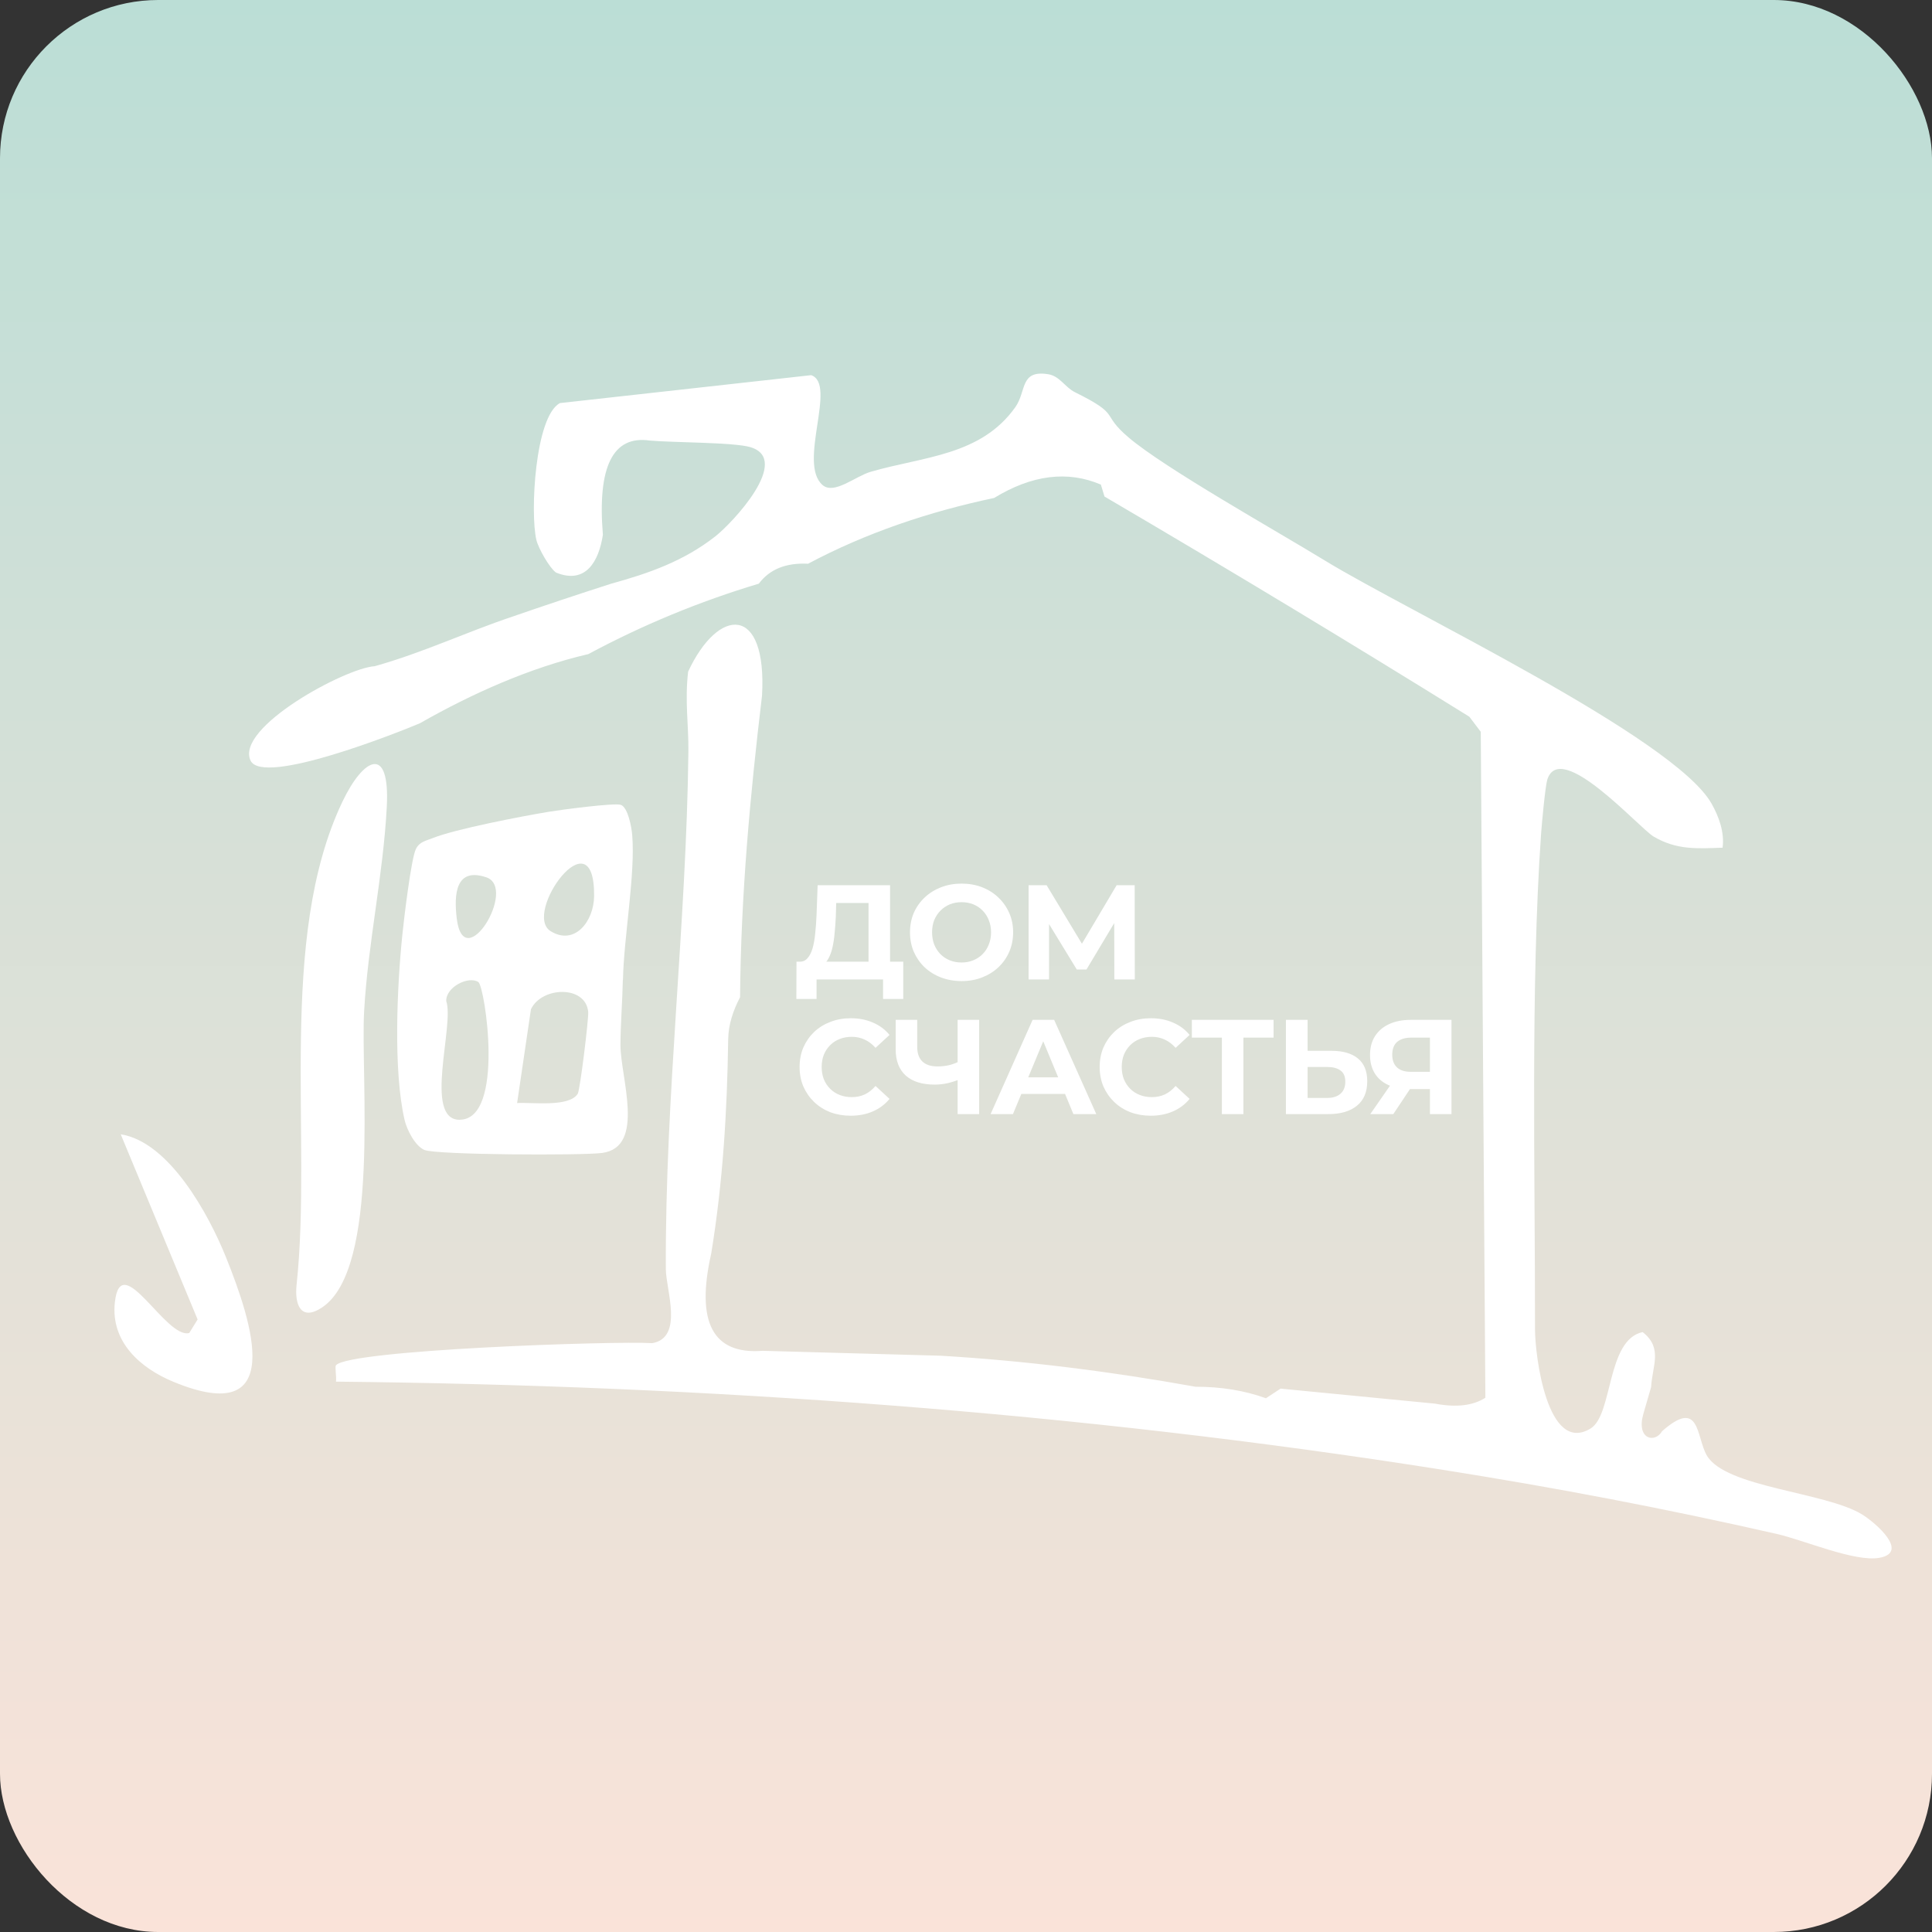
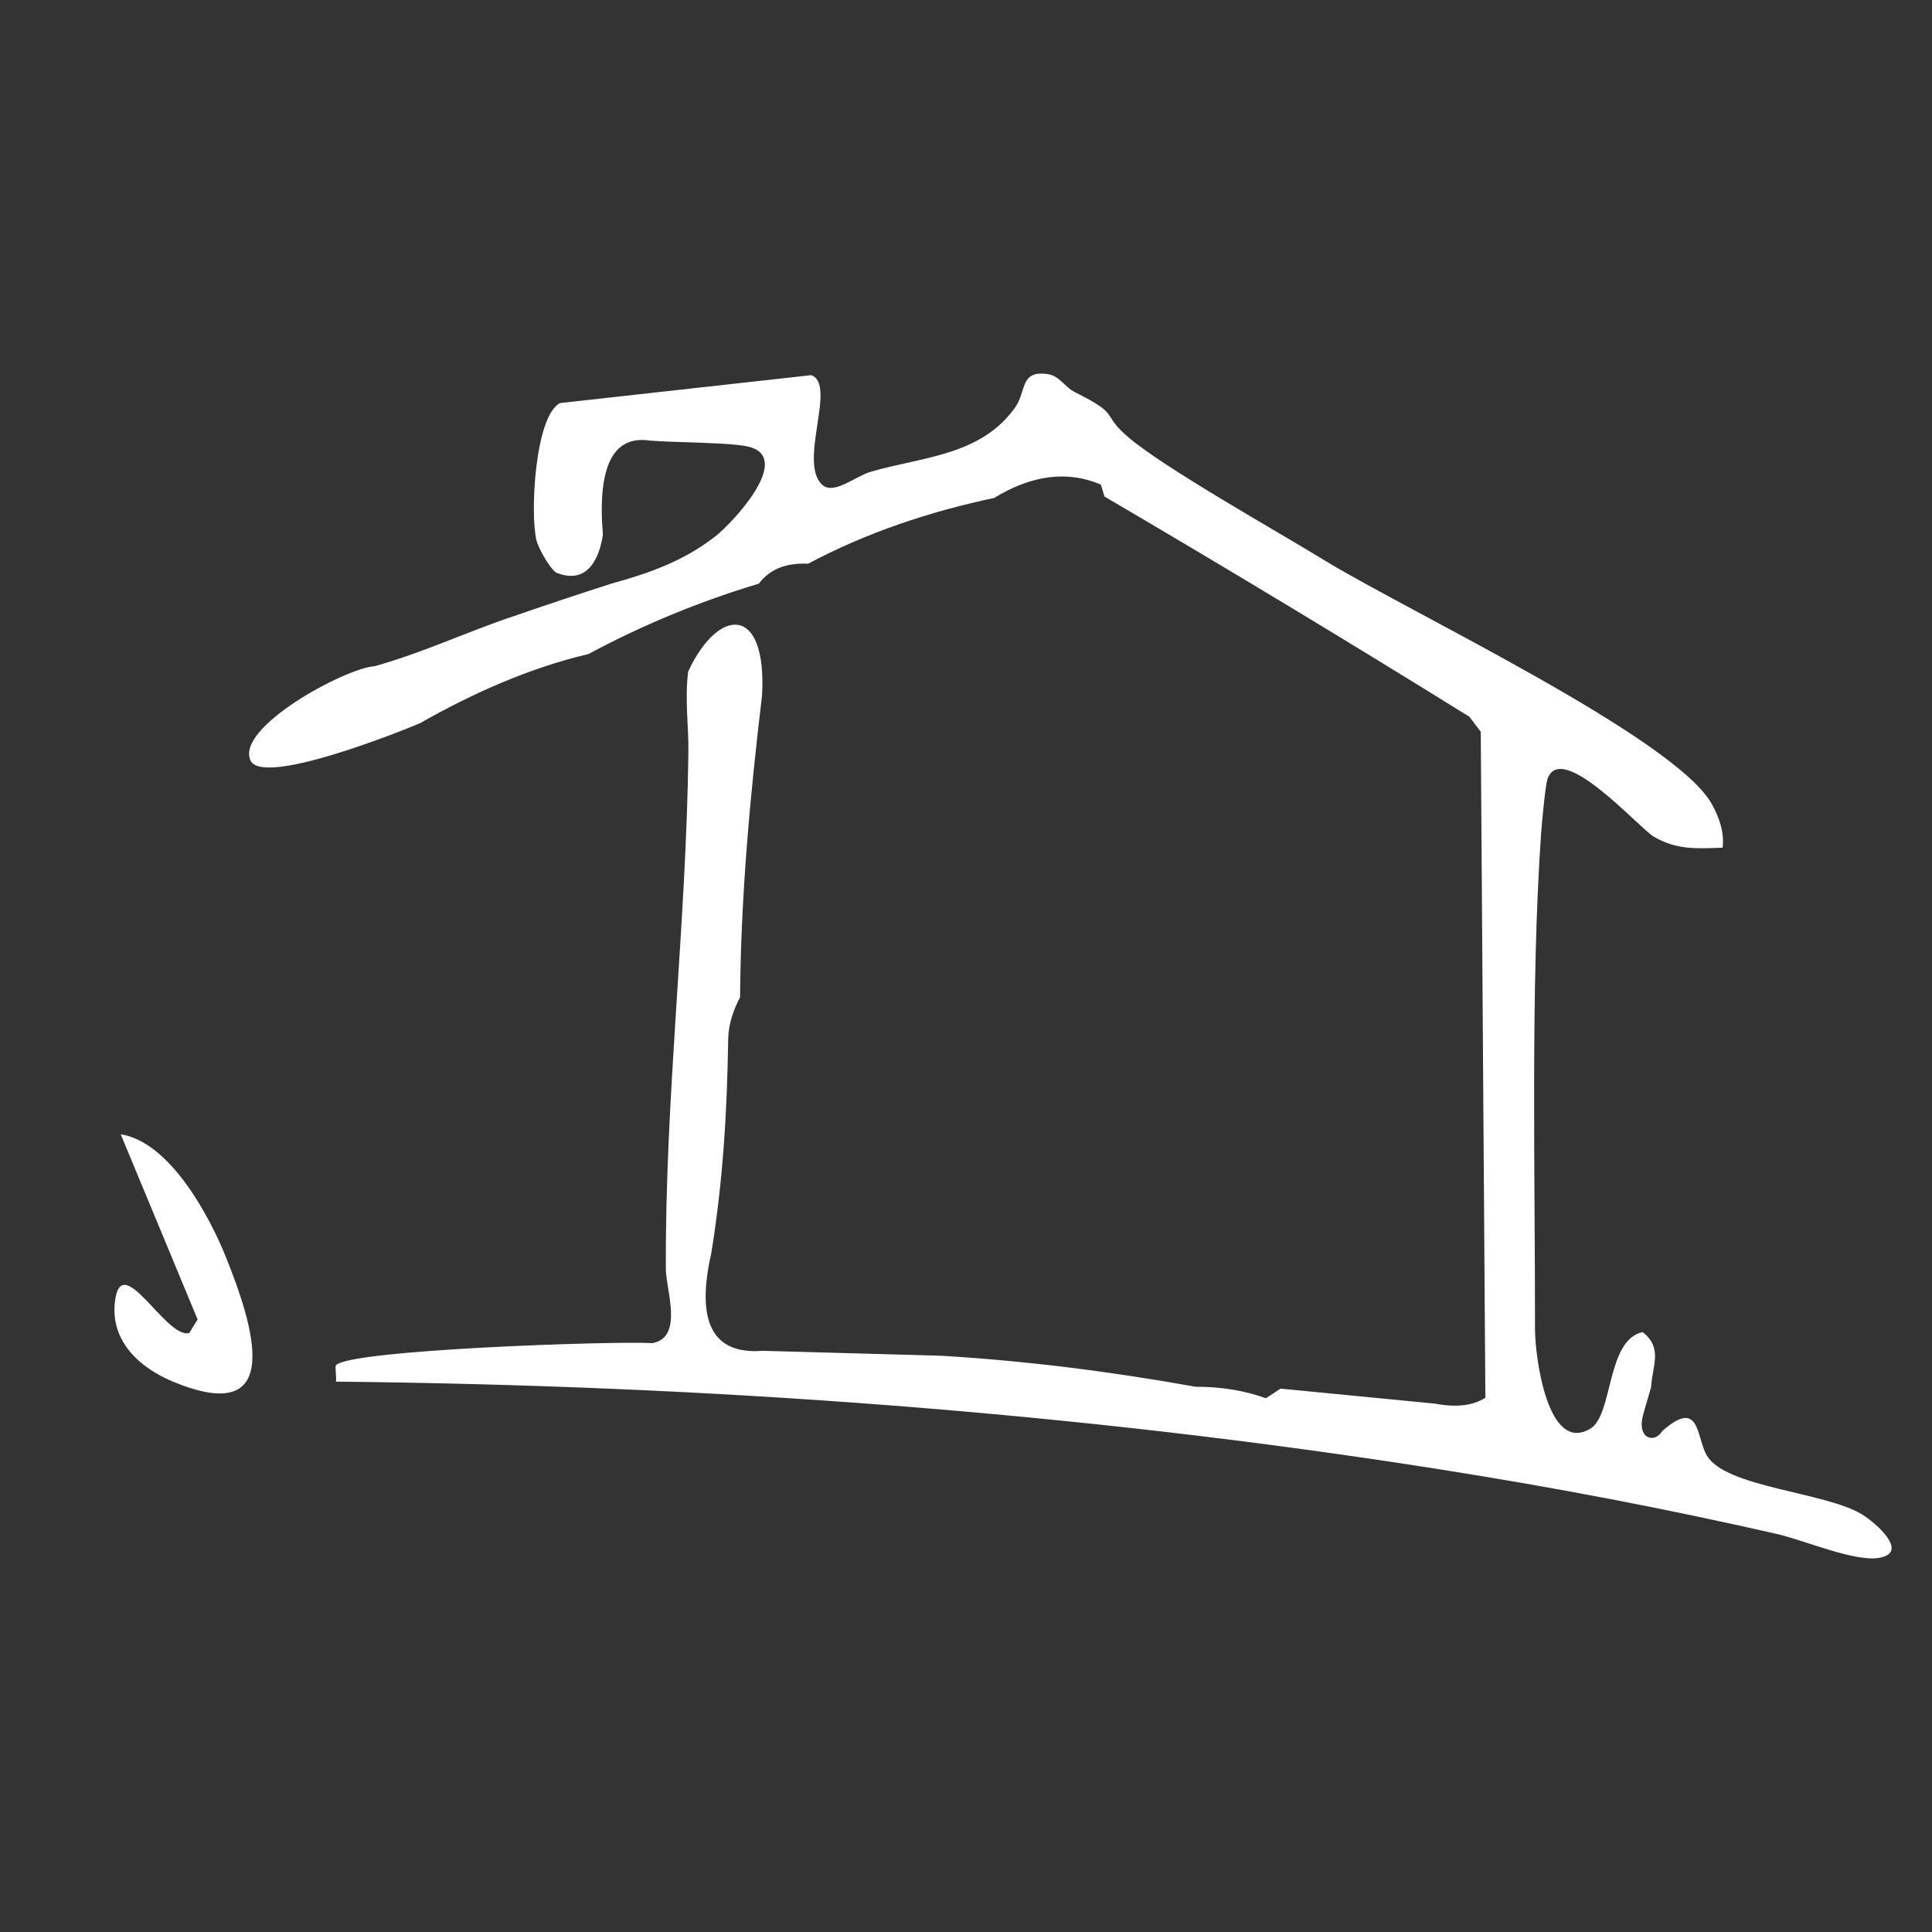
<svg xmlns="http://www.w3.org/2000/svg" width="574" height="574" viewBox="0 0 574 574" fill="none">
  <rect x="0" y="0" width="574" height="574" fill="#333333" stroke="none" />
  <g clip-path="url(#clip0_1531_2807)">
-     <rect width="574" height="574" rx="47" fill="url(#paint0_linear_1531_2807)" />
    <g style="mix-blend-mode:color-dodge">
      <path d="M165.256 170.136C174.019 173.668 177.91 166.817 179.119 158.886C177.452 138.625 182.095 129.288 193.048 130.89C200.143 131.512 218.093 131.397 222.948 132.852C235.307 136.548 217.57 155.403 212.518 159.36C203.151 166.686 192.901 170.3 181.604 173.407C171.632 176.612 161.823 179.882 152.178 183.218C138.364 187.862 125.58 193.945 111.308 197.935C102.66 198.442 69.899 216.119 74.427 225.947C78.007 233.682 118.518 217.526 124.73 214.893C140.179 206.095 157.393 198.377 174.787 194.338C190.939 185.671 207.826 178.688 225.449 173.407C228.654 169.122 233.525 167.16 240.081 167.487C257.263 158.33 276.046 152.018 295.353 147.946C306.601 141.078 317.178 139.753 327.068 143.972L328.147 147.521C364.57 168.877 400.699 190.675 436.534 212.93L439.934 217.411L441.307 415.276C437.629 417.631 432.643 418.219 426.365 417.026L380.46 412.561L376.112 415.423C369.785 413.134 362.821 411.989 355.203 412.005C329.913 407.459 304.459 404.254 279.381 402.783L226.577 401.327C211.783 402.488 206.682 392.873 211.292 372.498C214.791 351.141 216.033 330.227 216.344 308.805C216.409 304.357 217.831 300.187 219.875 296.279C220.104 266.272 222.834 236.462 226.398 206.667C227.934 179.555 213.45 180.177 204.442 199.554C203.429 208.352 204.606 215.4 204.524 223.2C203.936 274.53 197.576 325.762 197.821 377.06C197.854 383.192 203.2 397.354 193.816 399.054C182.422 398.351 103.527 401.033 99.816 405.628C99.44 406.086 100.028 409.144 99.816 410.485C209.755 411.613 319.777 419.478 428.425 436.648C462.331 442.012 494.373 448.112 527.87 455.732C535.995 457.58 551.067 464.137 558.359 462.829C567.399 461.21 557.247 452.429 553.258 449.959C542.338 443.239 512.568 441.979 507.075 432.38C503.887 426.788 505.146 415.227 493.817 425.202C491.643 428.93 486.084 427.589 488.242 420.067L490.547 412.12C490.874 405.84 494.128 400.51 488.03 395.767C477.257 398.057 479.251 420.329 472.581 424.4C459.666 432.282 456.053 402.619 456.053 394.95C456.102 349.097 454.713 292.796 457.852 247.794C458.064 244.72 459.11 233.535 459.699 231.654C463.541 219.422 486.967 246.012 491.348 248.579C498.149 252.552 504.133 252.127 511.783 251.849C512.388 247.303 510.704 242.659 508.514 238.767C497.365 219.046 418.093 181.534 393.572 166.506C379.349 157.79 346.13 139.181 335.291 129.958C326.692 122.632 333.444 123.515 319.319 116.5C316.426 115.061 314.84 111.725 311.44 111.185C302.939 109.828 305.031 116.206 301.647 120.981C291.381 135.436 274.264 135.632 258.701 140.162C254.107 141.503 247.813 147.063 244.38 144.103C236.909 137.644 248.794 114.096 240.996 111.463L166.368 119.754C158.93 123.679 157.475 152.475 159.355 160.406C159.96 162.941 163.278 168.763 165.191 170.103L165.256 170.136Z" fill="white" />
    </g>
    <g style="mix-blend-mode:color-dodge">
      <path d="M35.866 337L58.71 392.015L56.23 396.033C49.279 397.951 35.882 370.649 34.12 386.965C32.864 398.673 41.659 406.478 51.58 410.561C85.193 424.418 75.044 393.212 67.162 373.584C62.023 360.793 50.291 339.263 35.866 337Z" fill="white" />
    </g>
    <g style="mix-blend-mode:color-dodge">
-       <path d="M88.114 381.744C87.495 387.511 89.317 392.718 95.733 388.414C113.045 376.832 107.079 319.908 108.182 300.441C109.319 280.267 113.864 259.961 114.916 239.705C115.902 220.977 107.965 225.1 101.715 238.227C82.298 279.067 92.842 337.552 88.114 381.744Z" fill="white" />
-     </g>
+       </g>
    <g style="mix-blend-mode:color-dodge">
-       <path d="M185.084 291.085C185.343 278.354 188.802 259.734 187.828 248.053C187.633 245.74 186.577 239.916 184.467 239.128C182.648 238.456 166.332 240.621 162.971 241.195C154.886 242.541 135.354 246.281 128.503 249.021C126.538 249.808 124.655 250.054 123.567 252.236C122.155 255.074 120.012 273.055 119.541 277.698C117.966 292.988 116.797 318.072 120.207 332.755C120.889 335.676 123.291 340.384 126.035 341.631C129.412 343.156 172.94 343.321 178.849 342.549C191.935 340.843 184.321 320.057 184.337 310.46C184.353 304.554 184.921 297.5 185.051 291.069L185.084 291.085ZM136.588 332.69C125.694 332.755 135.078 304.57 132.578 297.418C132.448 293.201 139.283 289.854 142.125 291.774C144.073 293.086 150.096 332.591 136.588 332.673V332.69ZM135.695 272.842C134.835 265.673 135.371 257.585 144.479 260.652C153.847 263.819 137.773 290.15 135.695 272.842ZM171.624 324.979C169.092 329.031 158.019 327.44 153.636 327.719L157.743 299.862C160.942 293.054 174.076 292.643 174.758 300.682C174.92 302.667 172.339 323.863 171.641 324.979H171.624ZM163.588 276.648C155.113 271.382 176.706 241.573 176.511 266.198C176.446 273.793 170.683 281.045 163.588 276.648Z" fill="white" />
-     </g>
-     <path d="M258.04 288.12V268.28H248.44L248.32 272.36C248.24 274.093 248.12 275.733 247.96 277.28C247.827 278.827 247.613 280.24 247.32 281.52C247.027 282.773 246.64 283.84 246.16 284.72C245.707 285.6 245.133 286.227 244.44 286.6L237.52 285.72C238.48 285.747 239.267 285.413 239.88 284.72C240.52 284.027 241.027 283.053 241.4 281.8C241.773 280.52 242.04 279.027 242.2 277.32C242.387 275.613 242.52 273.76 242.6 271.76L242.92 263H264.44V288.12H258.04ZM236.6 296.8L236.64 285.72H268.36V296.8H262.36V291H242.6V296.8H236.6ZM285.722 291.48C283.509 291.48 281.456 291.12 279.562 290.4C277.696 289.68 276.069 288.667 274.682 287.36C273.322 286.053 272.256 284.52 271.482 282.76C270.736 281 270.362 279.08 270.362 277C270.362 274.92 270.736 273 271.482 271.24C272.256 269.48 273.336 267.947 274.722 266.64C276.109 265.333 277.736 264.32 279.602 263.6C281.469 262.88 283.496 262.52 285.682 262.52C287.896 262.52 289.922 262.88 291.762 263.6C293.629 264.32 295.242 265.333 296.602 266.64C297.989 267.947 299.069 269.48 299.842 271.24C300.616 272.973 301.002 274.893 301.002 277C301.002 279.08 300.616 281.013 299.842 282.8C299.069 284.56 297.989 286.093 296.602 287.4C295.242 288.68 293.629 289.68 291.762 290.4C289.922 291.12 287.909 291.48 285.722 291.48ZM285.682 285.96C286.936 285.96 288.082 285.747 289.122 285.32C290.189 284.893 291.122 284.28 291.922 283.48C292.722 282.68 293.336 281.733 293.762 280.64C294.216 279.547 294.442 278.333 294.442 277C294.442 275.667 294.216 274.453 293.762 273.36C293.336 272.267 292.722 271.32 291.922 270.52C291.149 269.72 290.229 269.107 289.162 268.68C288.096 268.253 286.936 268.04 285.682 268.04C284.429 268.04 283.269 268.253 282.202 268.68C281.162 269.107 280.242 269.72 279.442 270.52C278.642 271.32 278.016 272.267 277.562 273.36C277.136 274.453 276.922 275.667 276.922 277C276.922 278.307 277.136 279.52 277.562 280.64C278.016 281.733 278.629 282.68 279.402 283.48C280.202 284.28 281.136 284.893 282.202 285.32C283.269 285.747 284.429 285.96 285.682 285.96ZM305.594 291V263H310.954L322.874 282.76H320.034L331.754 263H337.114L337.154 291H331.074L331.034 272.32H332.194L322.794 288.04H319.914L310.314 272.32H311.674V291H305.594ZM252.72 331.48C250.56 331.48 248.547 331.133 246.68 330.44C244.84 329.72 243.24 328.707 241.88 327.4C240.52 326.093 239.453 324.56 238.68 322.8C237.933 321.04 237.56 319.107 237.56 317C237.56 314.893 237.933 312.96 238.68 311.2C239.453 309.44 240.52 307.907 241.88 306.6C243.267 305.293 244.88 304.293 246.72 303.6C248.56 302.88 250.573 302.52 252.76 302.52C255.187 302.52 257.373 302.947 259.32 303.8C261.293 304.627 262.947 305.853 264.28 307.48L260.12 311.32C259.16 310.227 258.093 309.413 256.92 308.88C255.747 308.32 254.467 308.04 253.08 308.04C251.773 308.04 250.573 308.253 249.48 308.68C248.387 309.107 247.44 309.72 246.64 310.52C245.84 311.32 245.213 312.267 244.76 313.36C244.333 314.453 244.12 315.667 244.12 317C244.12 318.333 244.333 319.547 244.76 320.64C245.213 321.733 245.84 322.68 246.64 323.48C247.44 324.28 248.387 324.893 249.48 325.32C250.573 325.747 251.773 325.96 253.08 325.96C254.467 325.96 255.747 325.693 256.92 325.16C258.093 324.6 259.16 323.76 260.12 322.64L264.28 326.48C262.947 328.107 261.293 329.347 259.32 330.2C257.373 331.053 255.173 331.48 252.72 331.48ZM285.428 320.56C284.041 321.12 282.708 321.547 281.428 321.84C280.148 322.107 278.921 322.24 277.748 322.24C273.988 322.24 271.108 321.347 269.108 319.56C267.108 317.747 266.108 315.147 266.108 311.76V303H272.508V311.04C272.508 312.96 273.028 314.413 274.068 315.4C275.108 316.36 276.588 316.84 278.508 316.84C279.735 316.84 280.921 316.707 282.068 316.44C283.215 316.147 284.281 315.733 285.268 315.2L285.428 320.56ZM284.508 331V303H290.908V331H284.508ZM294.309 331L306.789 303H313.189L325.709 331H318.909L308.669 306.28H311.229L300.949 331H294.309ZM300.549 325L302.269 320.08H316.669L318.429 325H300.549ZM341.872 331.48C339.712 331.48 337.698 331.133 335.832 330.44C333.992 329.72 332.392 328.707 331.032 327.4C329.672 326.093 328.605 324.56 327.832 322.8C327.085 321.04 326.712 319.107 326.712 317C326.712 314.893 327.085 312.96 327.832 311.2C328.605 309.44 329.672 307.907 331.032 306.6C332.418 305.293 334.032 304.293 335.872 303.6C337.712 302.88 339.725 302.52 341.912 302.52C344.338 302.52 346.525 302.947 348.472 303.8C350.445 304.627 352.098 305.853 353.432 307.48L349.272 311.32C348.312 310.227 347.245 309.413 346.072 308.88C344.898 308.32 343.618 308.04 342.232 308.04C340.925 308.04 339.725 308.253 338.632 308.68C337.538 309.107 336.592 309.72 335.792 310.52C334.992 311.32 334.365 312.267 333.912 313.36C333.485 314.453 333.272 315.667 333.272 317C333.272 318.333 333.485 319.547 333.912 320.64C334.365 321.733 334.992 322.68 335.792 323.48C336.592 324.28 337.538 324.893 338.632 325.32C339.725 325.747 340.925 325.96 342.232 325.96C343.618 325.96 344.898 325.693 346.072 325.16C347.245 324.6 348.312 323.76 349.272 322.64L353.432 326.48C352.098 328.107 350.445 329.347 348.472 330.2C346.525 331.053 344.325 331.48 341.872 331.48ZM363.022 331V306.8L364.502 308.28H354.102V303H378.382V308.28H367.982L369.422 306.8V331H363.022ZM395.61 312.2C398.997 312.2 401.61 312.96 403.45 314.48C405.29 315.973 406.21 318.227 406.21 321.24C406.21 324.44 405.184 326.867 403.13 328.52C401.104 330.173 398.29 331 394.69 331H382.05V303H388.49V312.2H395.61ZM394.33 326.2C395.984 326.2 397.29 325.787 398.25 324.96C399.21 324.133 399.69 322.933 399.69 321.36C399.69 319.813 399.21 318.707 398.25 318.04C397.317 317.347 396.01 317 394.33 317H388.49V326.2H394.33ZM424.837 331V322.16L426.437 323.56H418.757C416.33 323.56 414.237 323.16 412.477 322.36C410.717 321.56 409.37 320.4 408.437 318.88C407.504 317.36 407.037 315.547 407.037 313.44C407.037 311.253 407.53 309.387 408.517 307.84C409.53 306.267 410.944 305.067 412.757 304.24C414.57 303.413 416.704 303 419.157 303H431.237V331H424.837ZM407.117 331L414.077 320.96H420.637L413.957 331H407.117ZM424.837 320.08V306.6L426.437 308.28H419.317C417.477 308.28 416.064 308.707 415.077 309.56C414.117 310.413 413.637 311.68 413.637 313.36C413.637 314.987 414.104 316.24 415.037 317.12C415.97 318 417.344 318.44 419.157 318.44H426.437L424.837 320.08Z" fill="white" />
+       </g>
  </g>
  <defs>
    <linearGradient id="paint0_linear_1531_2807" x1="287" y1="0" x2="287" y2="574" gradientUnits="userSpaceOnUse">
      <stop stop-color="#BBDED6" />
      <stop offset="1" stop-color="#FAE3D9" />
    </linearGradient>
    <clipPath id="clip0_1531_2807">
      <rect width="574" height="574" fill="white" />
    </clipPath>
  </defs>
</svg>